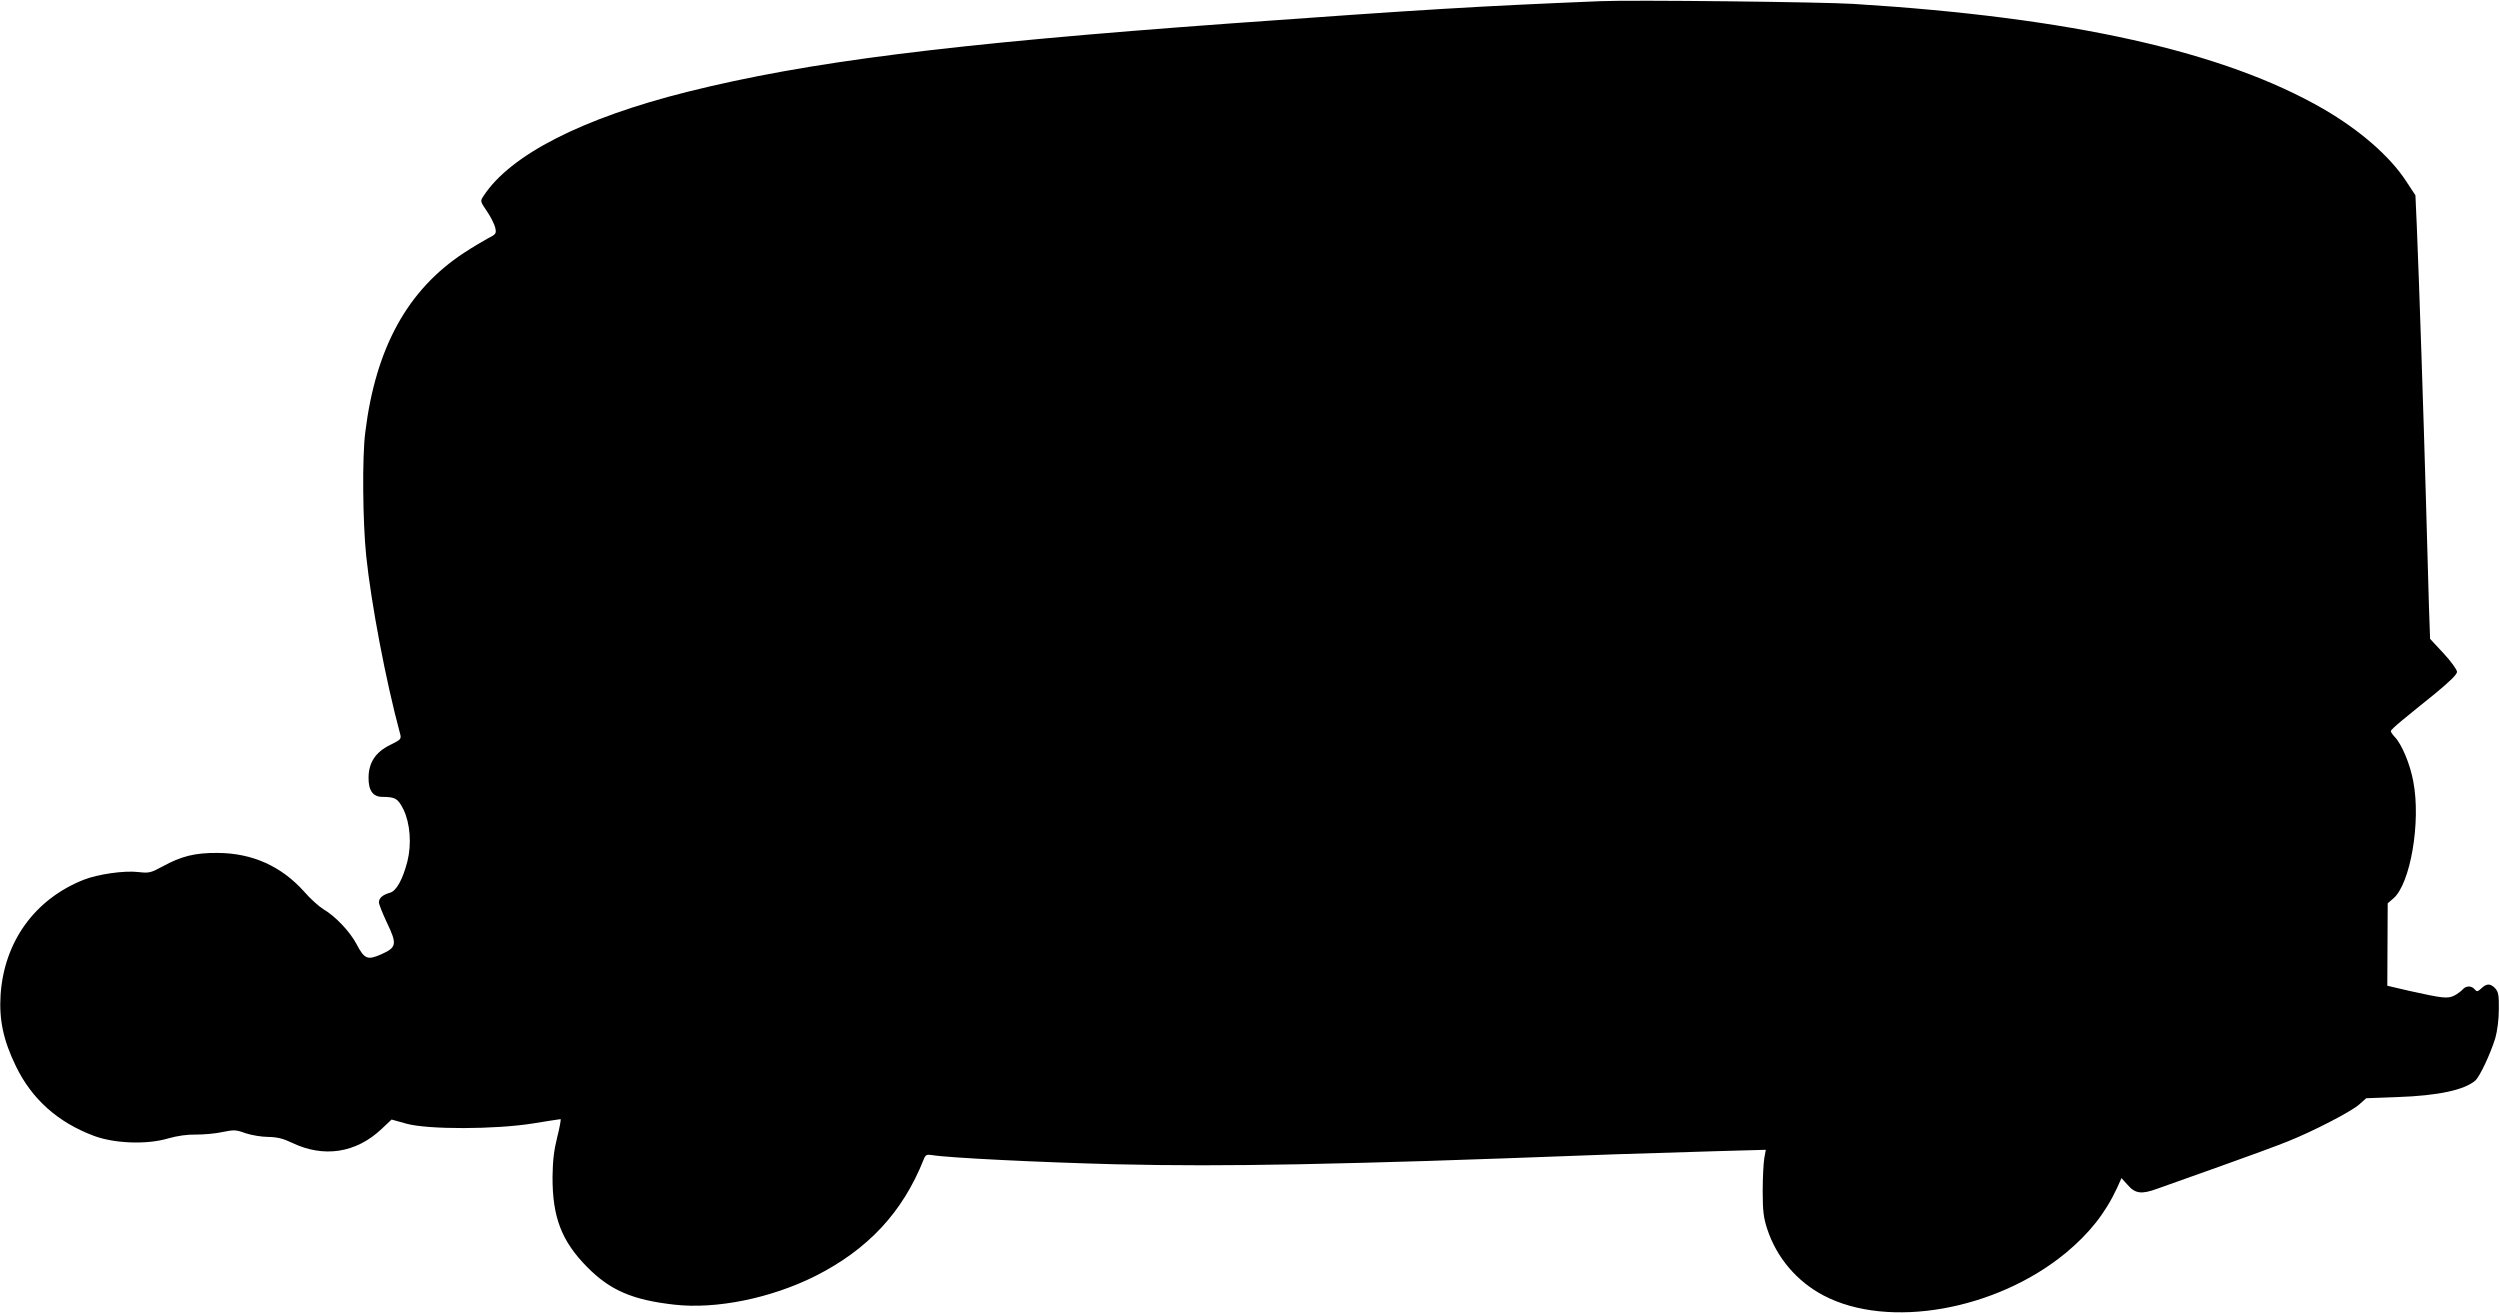
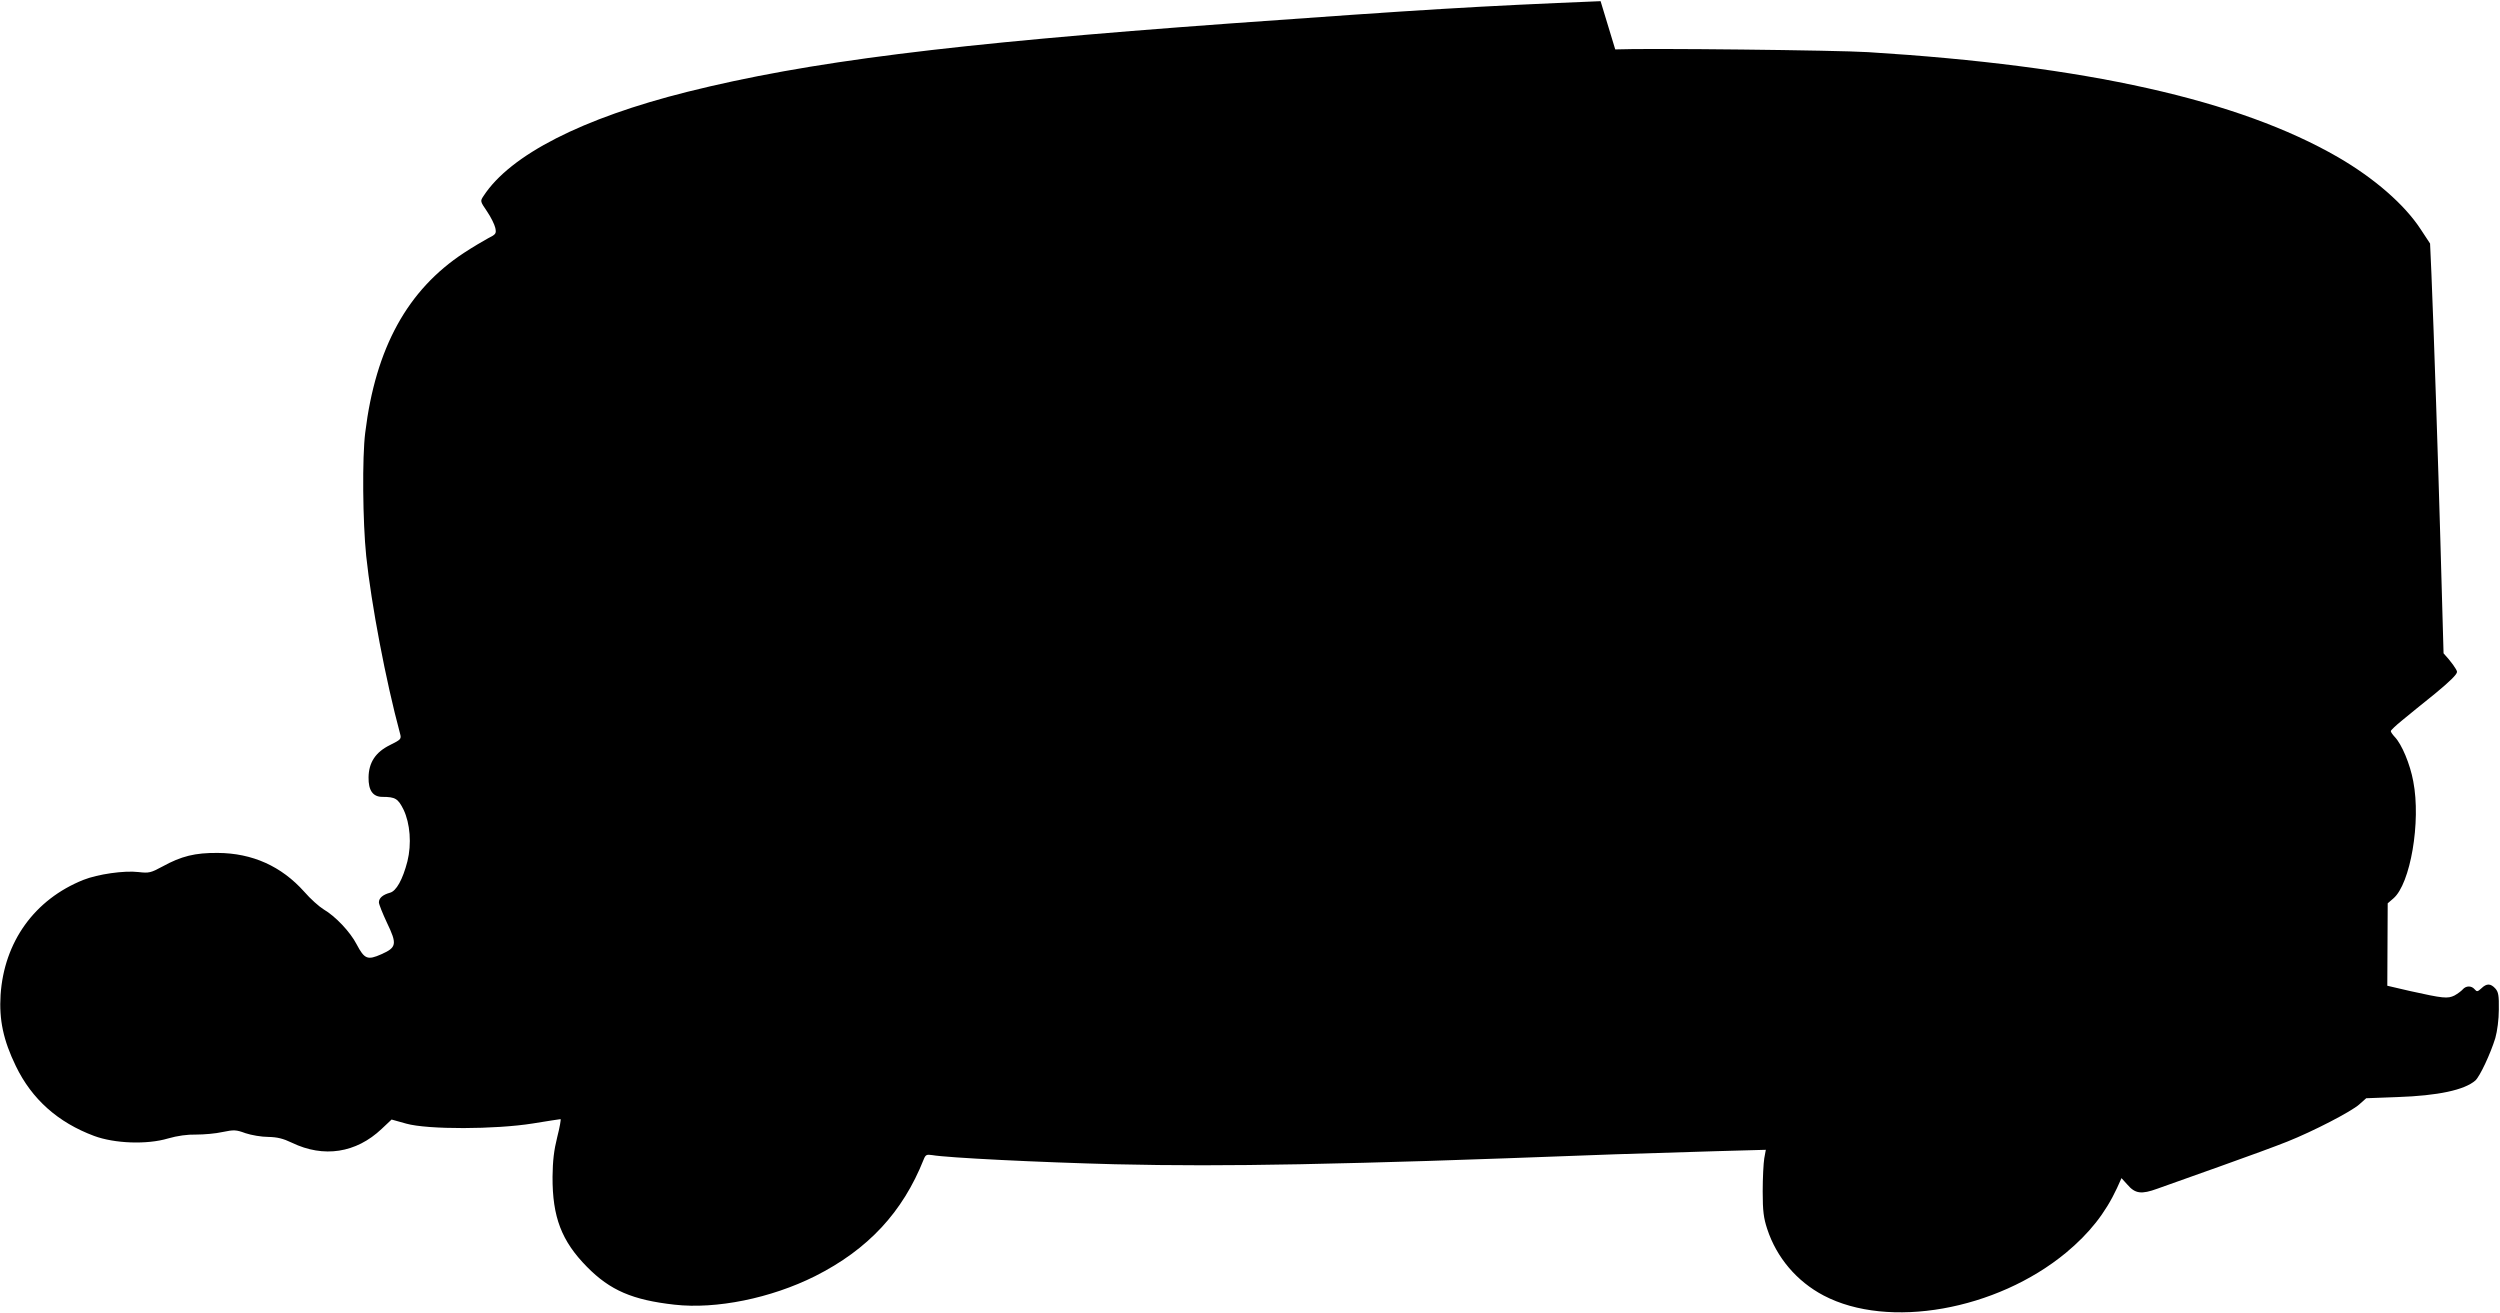
<svg xmlns="http://www.w3.org/2000/svg" version="1.0" width="1280pt" height="672pt" viewBox="0 0 1280 672" preserveAspectRatio="xMidYMid meet">
  <g transform="translate(0,672) scale(0.1,-0.1)" fill="#000000" stroke="none">
-     <path d="M8195 6714 c-635 -26 -896 -42 -1895 -114 -1442 -105 -2163 -196 -2780 -350 -539 -135 -907 -323 -1044 -533 -18 -27 -18 -27 18 -80 19 -28 38 -66 42 -84 6 -29 3 -33 -37 -53 -24 -13 -80 -46 -124 -75 -288 -189 -452 -486 -505 -920 -16 -126 -13 -457 5 -632 26 -247 100 -637 173 -908 8 -29 6 -31 -52 -60 -73 -36 -108 -89 -109 -165 -1 -67 22 -100 71 -100 66 0 80 -9 108 -65 34 -71 42 -176 20 -265 -24 -93 -57 -153 -90 -161 -36 -10 -56 -27 -56 -49 0 -10 19 -57 41 -104 53 -110 50 -127 -29 -162 -70 -31 -86 -25 -126 51 -33 64 -109 144 -169 179 -23 14 -68 54 -99 90 -117 131 -266 198 -443 199 -116 1 -186 -16 -284 -70 -59 -32 -69 -34 -121 -28 -74 9 -210 -11 -283 -40 -250 -100 -406 -317 -424 -589 -8 -128 14 -232 78 -364 82 -170 216 -289 401 -358 105 -39 271 -45 378 -13 49 14 99 21 145 20 39 0 99 5 134 13 59 12 69 12 118 -6 30 -10 82 -19 116 -19 47 -1 76 -8 122 -30 162 -78 328 -53 459 71 l51 48 75 -21 c110 -31 456 -30 649 1 74 12 137 22 141 22 3 0 -4 -41 -17 -92 -17 -68 -23 -121 -24 -203 -1 -206 46 -329 176 -461 119 -121 234 -170 449 -194 213 -24 493 33 719 146 272 137 449 328 556 597 10 25 15 27 43 23 79 -14 548 -37 936 -47 303 -7 574 -7 946 0 470 10 736 18 1616 51 146 5 379 12 518 16 l253 7 -8 -44 c-4 -24 -8 -100 -8 -169 0 -102 5 -137 23 -192 48 -147 152 -269 289 -341 331 -174 884 -76 1241 219 119 99 201 202 261 331 l23 51 30 -33 c40 -47 72 -51 154 -21 38 13 182 65 320 114 138 49 293 106 345 127 133 53 326 153 368 190 l36 32 160 6 c207 7 343 36 399 85 23 21 77 136 102 217 10 36 18 95 18 146 1 72 -2 90 -18 108 -24 26 -44 27 -71 1 -20 -18 -23 -19 -35 -5 -16 19 -44 19 -61 -1 -7 -8 -26 -22 -42 -31 -35 -17 -57 -15 -228 23 l-116 27 1 211 1 211 29 25 c87 74 142 392 102 599 -16 88 -59 191 -95 228 -11 12 -21 26 -20 30 0 4 26 29 57 54 31 26 108 88 170 138 74 61 112 98 112 111 0 11 -31 54 -69 95 l-69 74 -6 173 c-3 95 -10 351 -16 568 -11 389 -33 1063 -46 1373 l-7 157 -48 73 c-83 127 -237 261 -423 369 -509 294 -1289 469 -2406 538 -160 10 -1134 21 -1295 14z" />
+     <path d="M8195 6714 c-635 -26 -896 -42 -1895 -114 -1442 -105 -2163 -196 -2780 -350 -539 -135 -907 -323 -1044 -533 -18 -27 -18 -27 18 -80 19 -28 38 -66 42 -84 6 -29 3 -33 -37 -53 -24 -13 -80 -46 -124 -75 -288 -189 -452 -486 -505 -920 -16 -126 -13 -457 5 -632 26 -247 100 -637 173 -908 8 -29 6 -31 -52 -60 -73 -36 -108 -89 -109 -165 -1 -67 22 -100 71 -100 66 0 80 -9 108 -65 34 -71 42 -176 20 -265 -24 -93 -57 -153 -90 -161 -36 -10 -56 -27 -56 -49 0 -10 19 -57 41 -104 53 -110 50 -127 -29 -162 -70 -31 -86 -25 -126 51 -33 64 -109 144 -169 179 -23 14 -68 54 -99 90 -117 131 -266 198 -443 199 -116 1 -186 -16 -284 -70 -59 -32 -69 -34 -121 -28 -74 9 -210 -11 -283 -40 -250 -100 -406 -317 -424 -589 -8 -128 14 -232 78 -364 82 -170 216 -289 401 -358 105 -39 271 -45 378 -13 49 14 99 21 145 20 39 0 99 5 134 13 59 12 69 12 118 -6 30 -10 82 -19 116 -19 47 -1 76 -8 122 -30 162 -78 328 -53 459 71 l51 48 75 -21 c110 -31 456 -30 649 1 74 12 137 22 141 22 3 0 -4 -41 -17 -92 -17 -68 -23 -121 -24 -203 -1 -206 46 -329 176 -461 119 -121 234 -170 449 -194 213 -24 493 33 719 146 272 137 449 328 556 597 10 25 15 27 43 23 79 -14 548 -37 936 -47 303 -7 574 -7 946 0 470 10 736 18 1616 51 146 5 379 12 518 16 l253 7 -8 -44 c-4 -24 -8 -100 -8 -169 0 -102 5 -137 23 -192 48 -147 152 -269 289 -341 331 -174 884 -76 1241 219 119 99 201 202 261 331 l23 51 30 -33 c40 -47 72 -51 154 -21 38 13 182 65 320 114 138 49 293 106 345 127 133 53 326 153 368 190 l36 32 160 6 c207 7 343 36 399 85 23 21 77 136 102 217 10 36 18 95 18 146 1 72 -2 90 -18 108 -24 26 -44 27 -71 1 -20 -18 -23 -19 -35 -5 -16 19 -44 19 -61 -1 -7 -8 -26 -22 -42 -31 -35 -17 -57 -15 -228 23 l-116 27 1 211 1 211 29 25 c87 74 142 392 102 599 -16 88 -59 191 -95 228 -11 12 -21 26 -20 30 0 4 26 29 57 54 31 26 108 88 170 138 74 61 112 98 112 111 0 11 -31 54 -69 95 c-3 95 -10 351 -16 568 -11 389 -33 1063 -46 1373 l-7 157 -48 73 c-83 127 -237 261 -423 369 -509 294 -1289 469 -2406 538 -160 10 -1134 21 -1295 14z" />
  </g>
</svg>